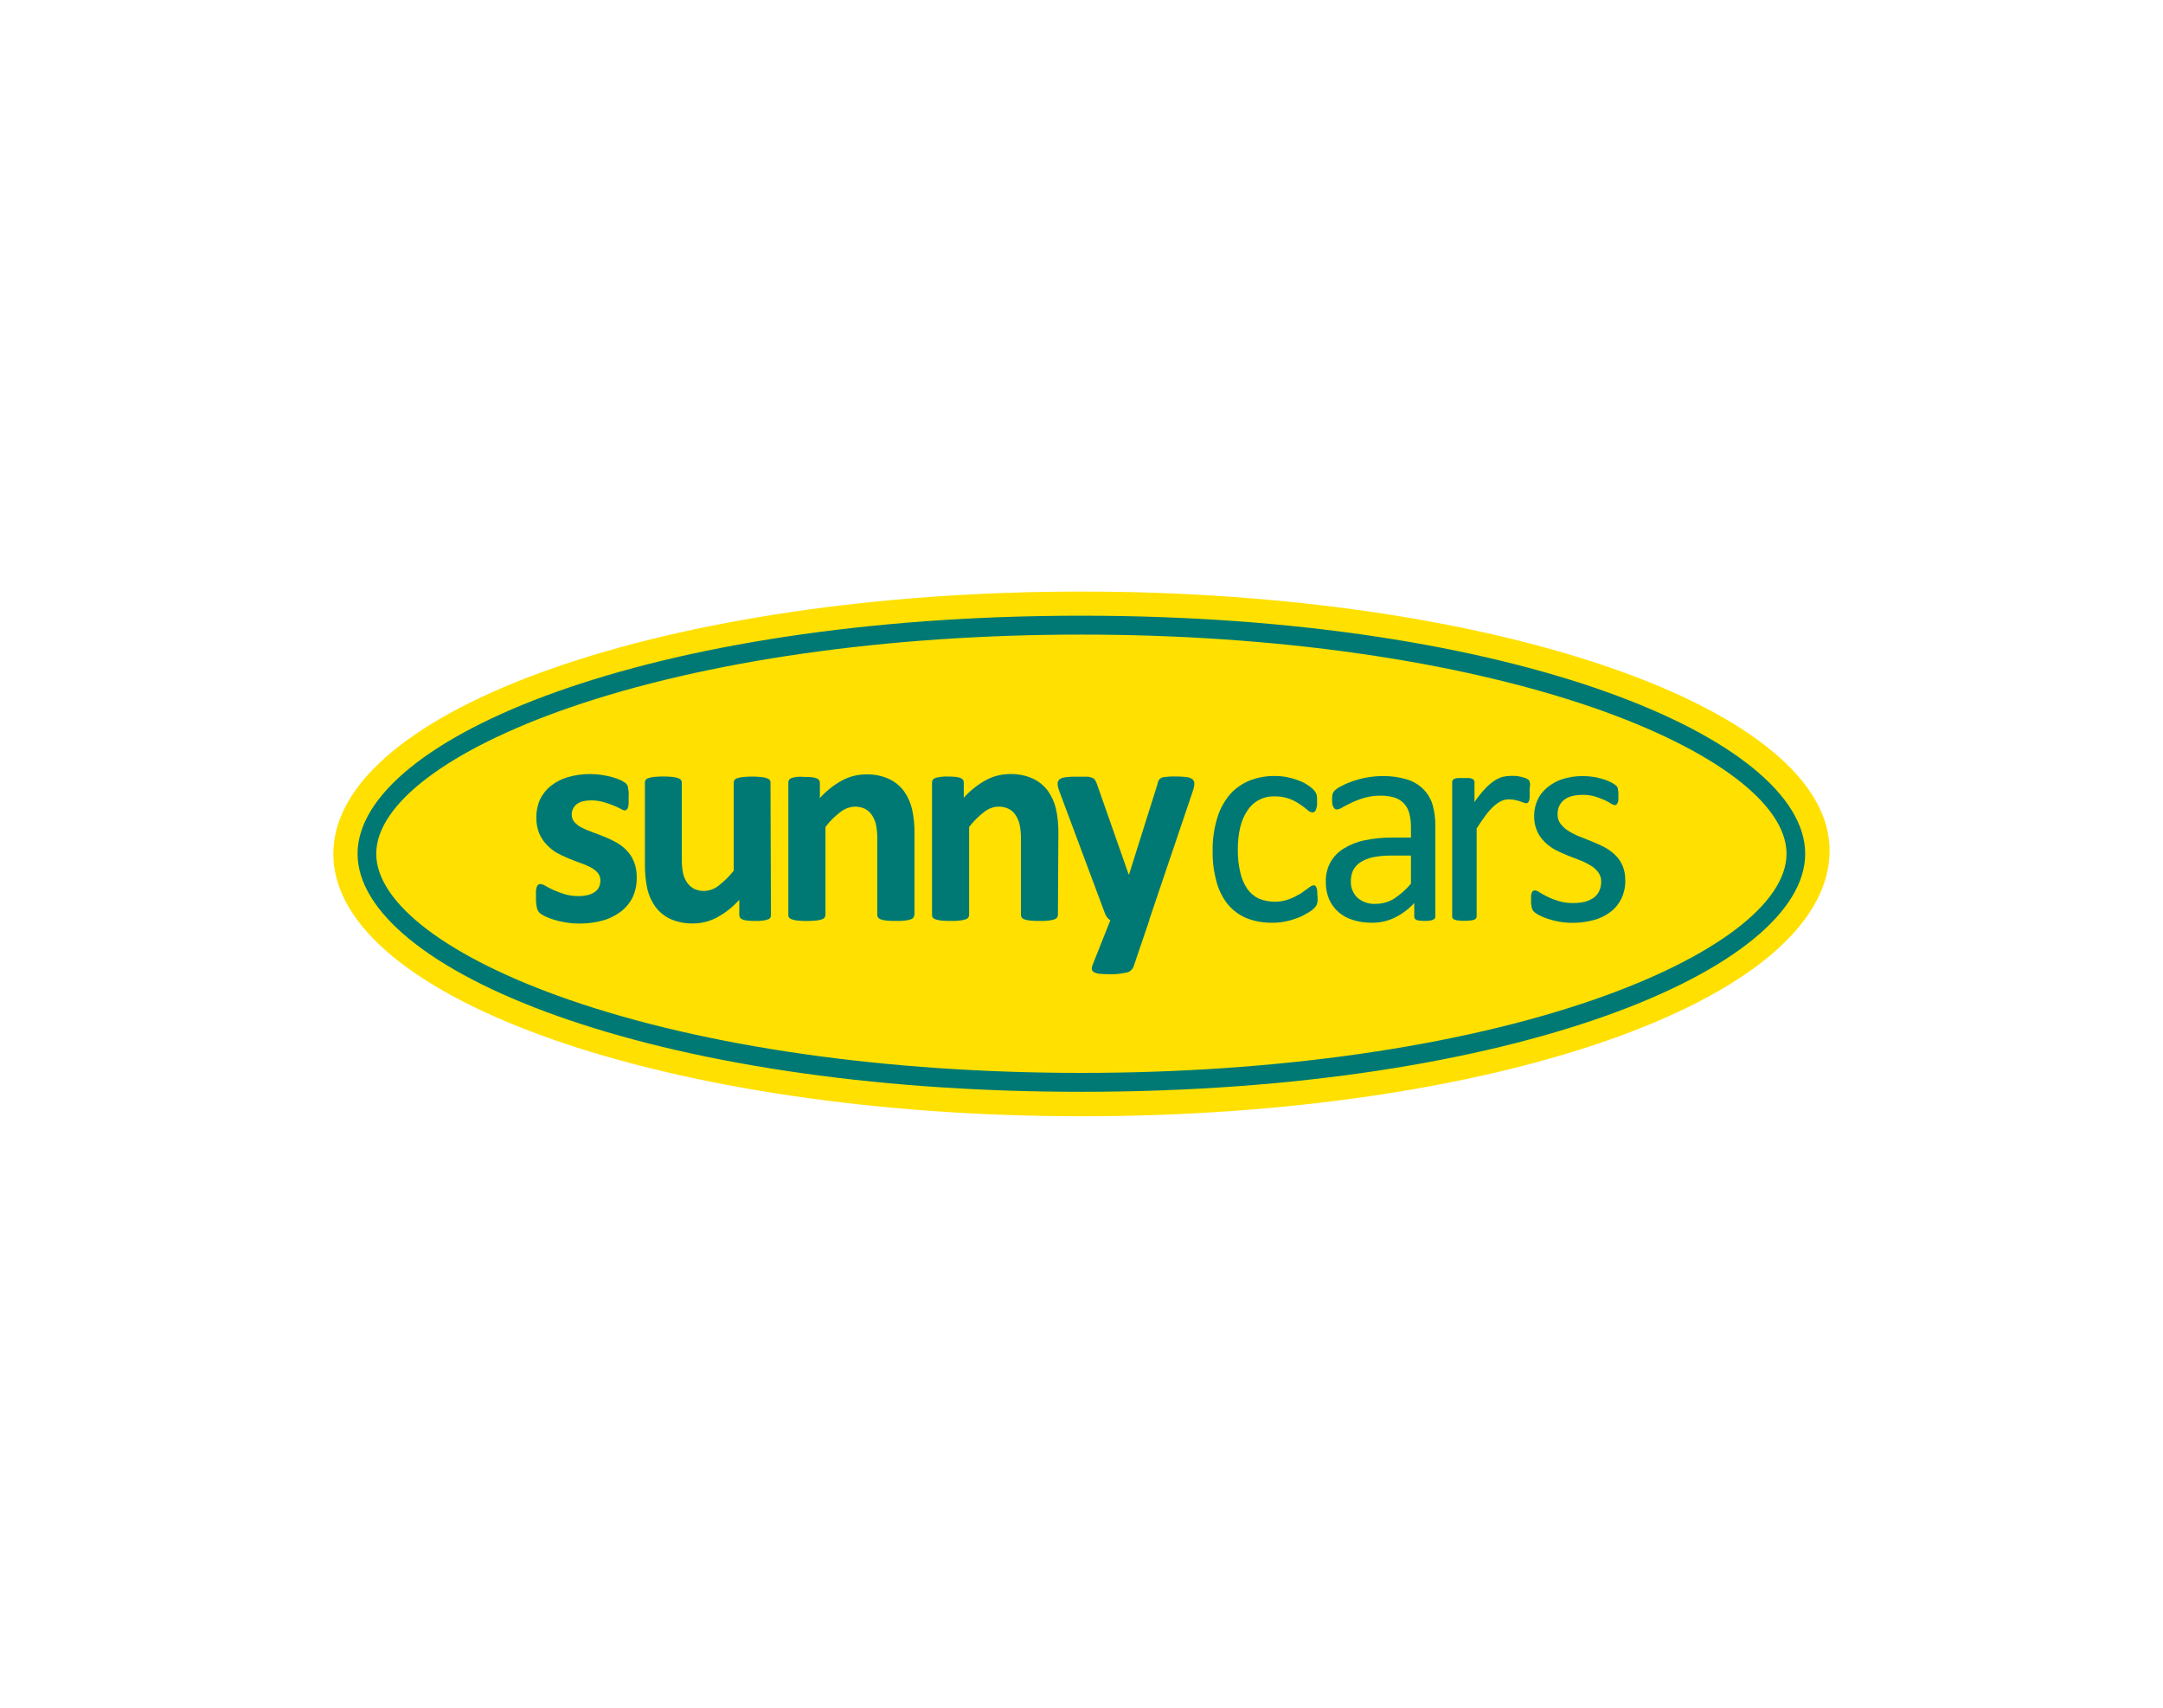
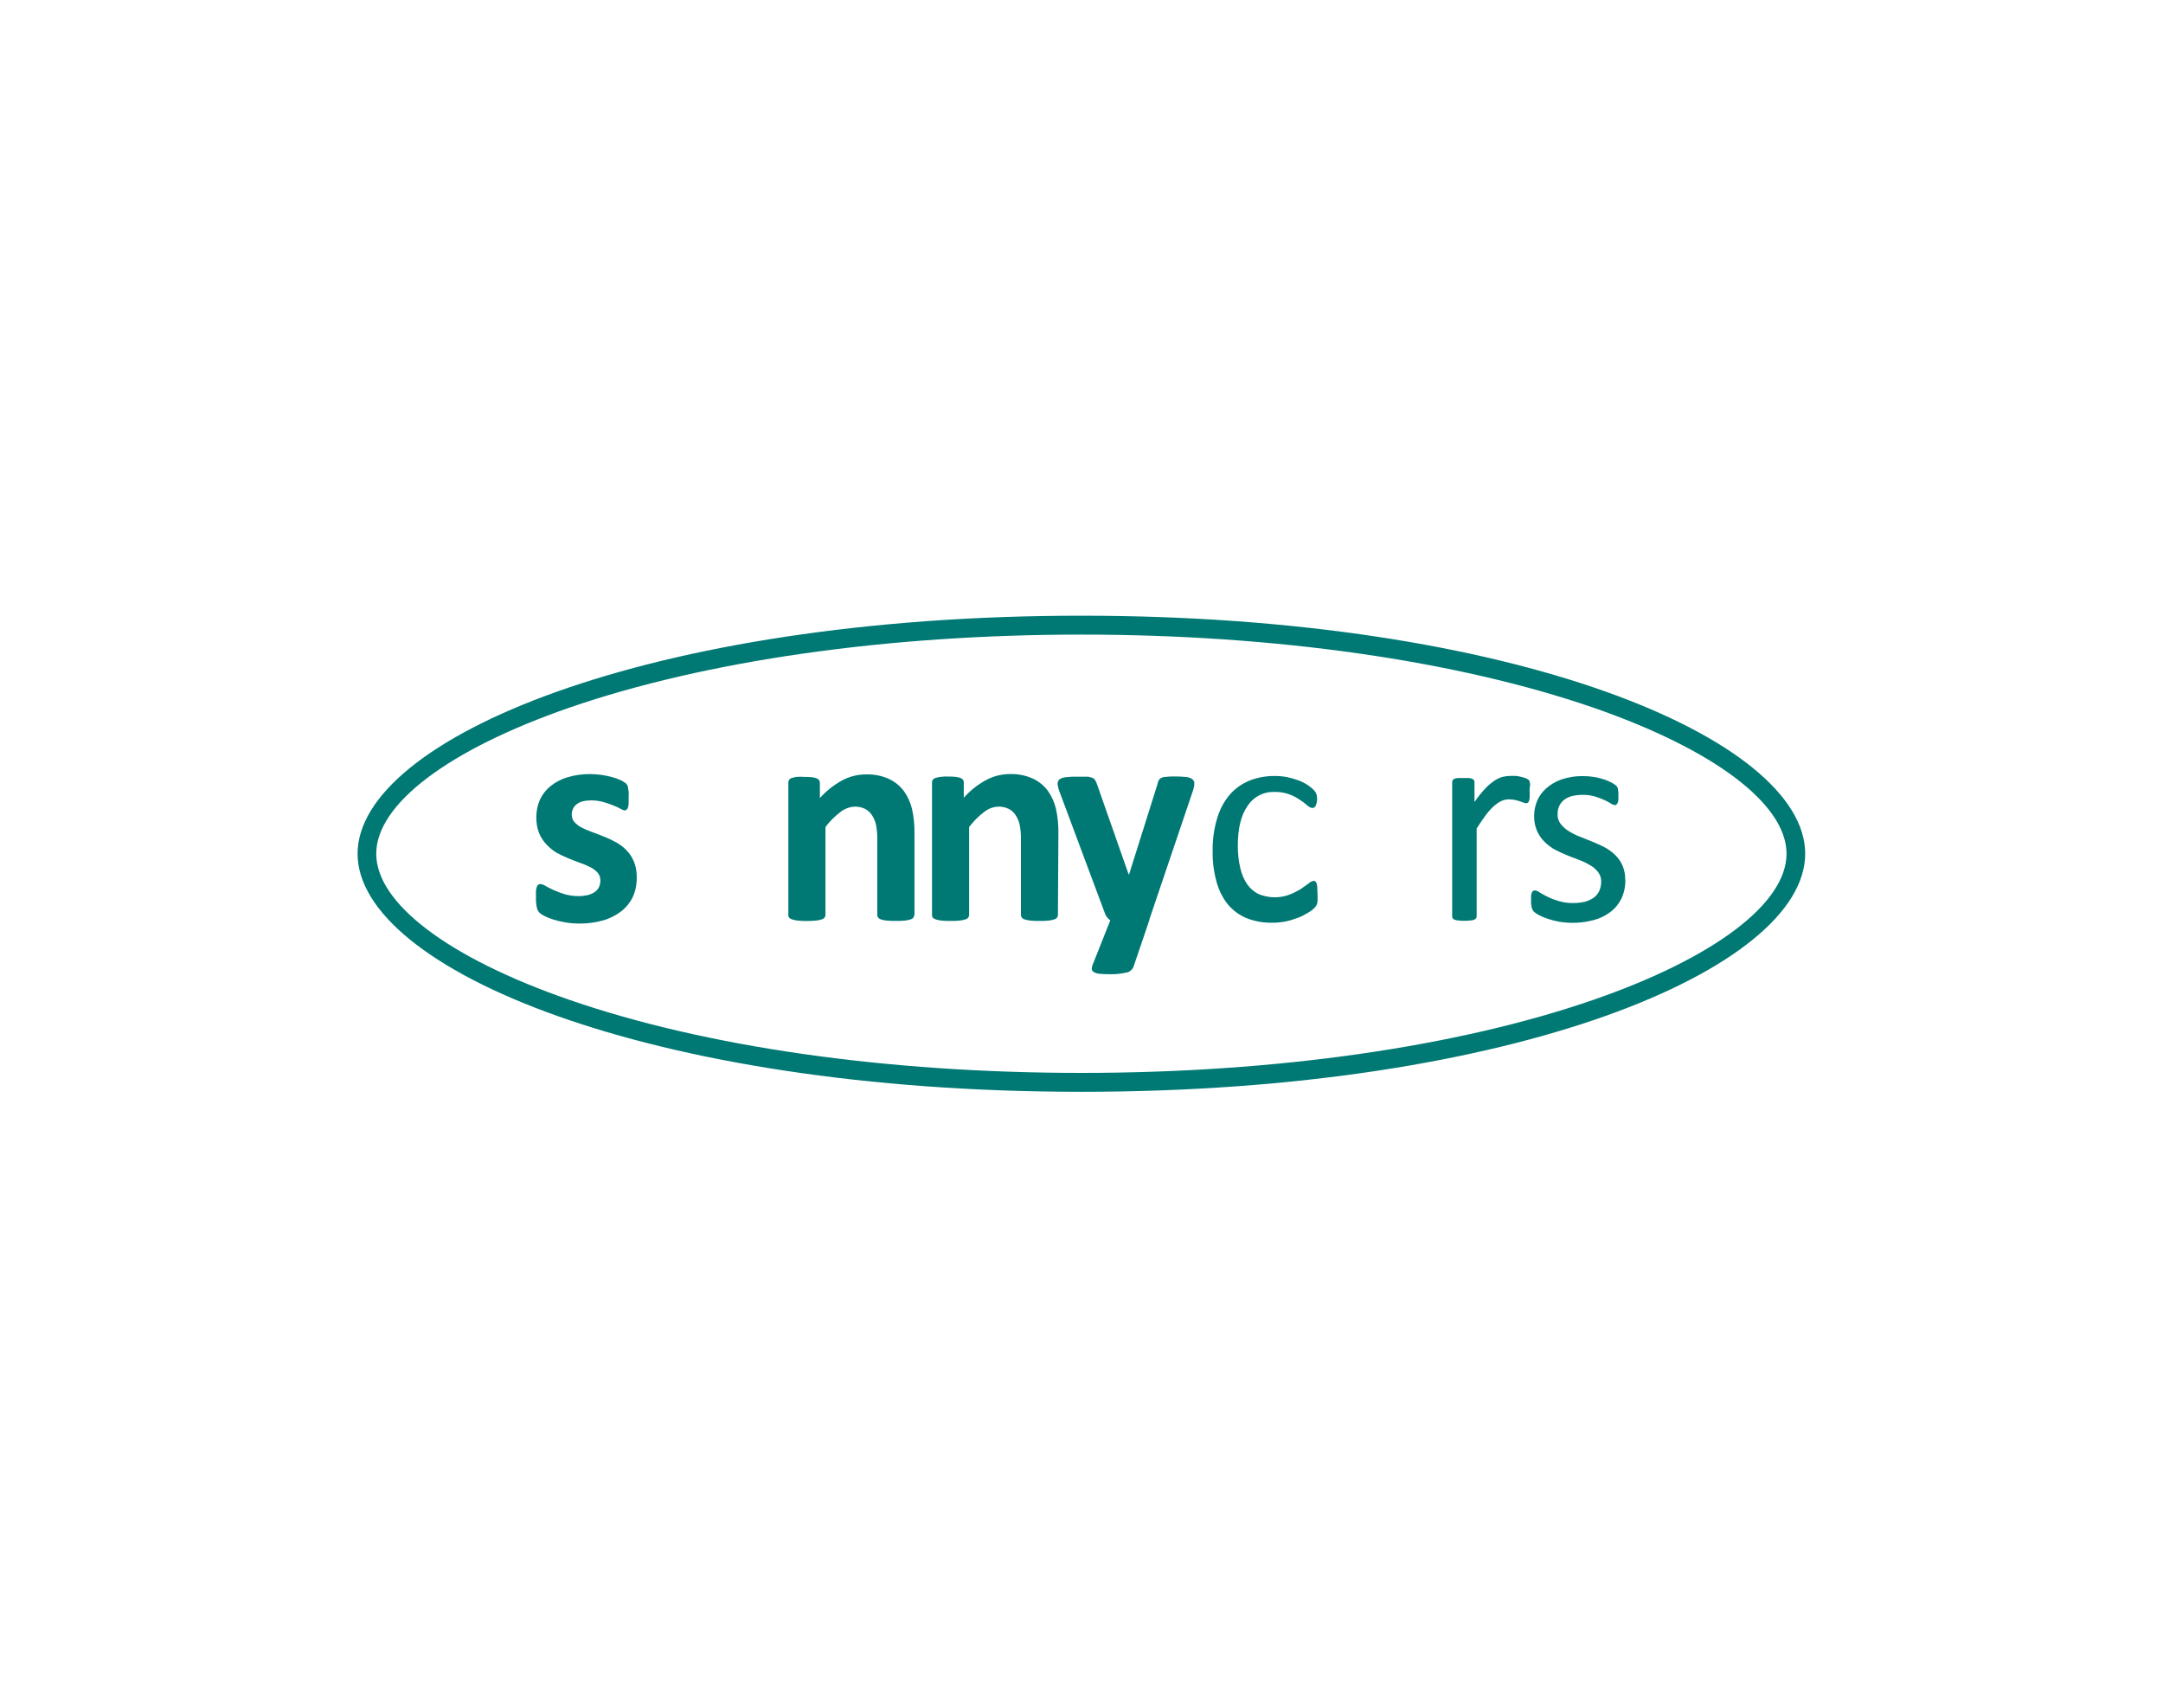
<svg xmlns="http://www.w3.org/2000/svg" id="Laag_1" version="1.1" viewBox="0 0 1900 1500">
  <defs>
    <style>
      .st0 {
        fill: #007974;
      }

      .st1 {
        fill: #ffe000;
      }
    </style>
  </defs>
-   <path class="st1" d="M949.9,519.6c-362.9,0-657.1,103.1-657.1,230.4s294.2,230.3,657.1,230.5c360.9,0,652.5-100.9,657.2-230.5,4.6-127.2-294.2-230.4-657.2-230.4Z" />
  <path class="st0" d="M949.9,959c-380.3,0-635.8-108.1-635.8-209.1s255.5-209.1,635.8-209.1,635.8,108.1,635.8,209.1-255.5,209.1-635.8,209.1ZM949.9,557.4c-170.2,0-330,22.8-449.8,64.2-106.2,36.8-169.6,84.7-169.6,128.3s63.4,91.5,169.6,128.3c119.8,41.5,279.6,64.2,449.8,64.2s330.1-22.8,449.8-64.2c106.2-36.8,169.6-84.7,169.6-128.3s-63.4-91.4-169.6-128.3c-119.8-41.3-279.4-64.2-449.8-64.2h0Z" />
  <path class="st0" d="M559.3,770.9c.1,6-1.1,12-3.7,17.5-2.5,4.9-6.1,9.2-10.5,12.5-4.8,3.5-10.1,6.2-15.9,7.7-6.5,1.8-13.3,2.6-20,2.6-4.2,0-8.3-.3-12.5-1-3.6-.6-7.1-1.4-10.6-2.5-2.7-.8-5.3-1.9-7.8-3.1-1.6-.8-3.2-1.8-4.5-3-1.1-1.2-1.9-2.7-2.2-4.3-.6-2.9-.9-5.8-.8-8.7v-6.1c.1-1.2.4-2.5.8-3.7.2-.7.7-1.3,1.3-1.8.6-.4,1.3-.5,2-.5,1.5.2,3,.8,4.2,1.6,1.9,1.1,4.2,2.3,7,3.6,3.2,1.4,6.5,2.7,9.8,3.7,4.1,1.2,8.3,1.7,12.5,1.7,2.7,0,5.3-.3,7.9-.9,2.1-.5,4.2-1.4,6-2.6,1.6-1.1,3-2.6,3.8-4.3.9-1.9,1.3-3.9,1.3-6,0-2.5-.8-4.8-2.4-6.7-1.8-2-4-3.7-6.4-4.9-2.9-1.5-6-2.8-9.1-3.8-3.3-1.2-6.8-2.6-10.3-4-3.5-1.5-7-3.1-10.3-4.9-3.3-2-6.3-4.5-9-7.4-2.7-2.9-4.9-6.2-6.4-9.9-1.7-4.5-2.5-9.3-2.4-14.1,0-5.3,1.1-10.5,3.2-15.3,2.2-4.6,5.4-8.7,9.4-11.9,4.4-3.5,9.4-6.1,14.8-7.7,6.4-1.9,13-2.8,19.7-2.8,3.5,0,7.1.3,10.6.8,3.1.5,6.2,1.1,9.3,2,2.4.7,4.8,1.5,7,2.5,1.4.7,2.8,1.5,4.1,2.4.7.5,1.3,1.2,1.8,2,.3.7.6,1.5.7,2.3,0,.9.3,2.1.5,3.4s0,3,0,4.9v5.7c-.1,1.2-.3,2.4-.6,3.5-.2.7-.7,1.4-1.3,1.8-.4.4-.9.6-1.4.7-1.3-.2-2.5-.7-3.6-1.4-1.6-.9-3.7-1.9-6.2-2.9-2.8-1.2-5.7-2.1-8.6-3-3.6-1-7.4-1.6-11.1-1.6-2.6,0-5.2.3-7.7.9-1.9.5-3.7,1.4-5.3,2.6-1.3,1.1-2.4,2.4-3.1,4-.7,1.5-1.1,3.2-1.1,4.9,0,2.5.8,4.9,2.4,6.7,1.8,2,4.1,3.7,6.5,4.9,3,1.5,6,2.8,9.2,3.9,3.4,1.2,6.9,2.6,10.4,4,3.6,1.4,7,3.1,10.4,4.9,3.4,1.9,6.5,4.2,9.2,7,2.8,2.9,5,6.2,6.5,9.9,1.8,4.4,2.6,9.1,2.5,13.9h0Z" />
-   <path class="st0" d="M677.3,803.7c0,.8-.2,1.6-.6,2.3-.6.8-1.3,1.4-2.3,1.6-1.4.5-2.8.9-4.3,1-2.2.3-4.5.4-6.7.3-2.3,0-4.7,0-7-.3-1.5-.1-2.9-.5-4.2-1-.9-.3-1.7-.9-2.2-1.6-.4-.7-.6-1.5-.6-2.3v-13.4c-5.6,6.3-12.3,11.6-19.7,15.6-6.4,3.4-13.5,5.2-20.7,5.2-6.9.2-13.8-1.1-20.1-3.9-5.2-2.4-9.7-6.1-13.2-10.7-3.3-4.6-5.7-9.9-7-15.4-1.6-7.3-2.3-14.8-2.2-22.3v-71.5c0-.8.2-1.6.7-2.3.7-.8,1.6-1.4,2.6-1.6,1.6-.5,3.2-.9,4.9-1,5.3-.5,10.5-.5,15.8,0,1.7.1,3.3.5,4.9,1,1,.3,2,.8,2.7,1.6.5.6.8,1.4.8,2.3v65.8c-.1,4.7.2,9.4,1.1,14,.7,3,1.9,5.7,3.6,8.2,1.6,2.3,3.7,4.1,6.1,5.4,2.7,1.3,5.7,1.9,8.7,1.9,4.6-.1,9-1.7,12.6-4.5,5-3.9,9.6-8.3,13.5-13.3v-77.4c0-.8.2-1.6.7-2.3.7-.8,1.6-1.4,2.6-1.6,1.6-.5,3.2-.8,4.9-1,5.3-.5,10.6-.5,15.9,0,1.7.1,3.3.5,4.9,1,1,.3,1.9.8,2.6,1.6.5.7.8,1.5.7,2.3l.4,116.4Z" />
  <path class="st0" d="M803.1,803.7c0,.8-.3,1.6-.8,2.3-.7.8-1.6,1.4-2.6,1.6-1.6.5-3.2.9-4.9,1-2.6.3-5.2.4-7.9.3-2.7,0-5.4,0-8-.3-1.7-.1-3.3-.5-4.9-1-1-.2-1.9-.8-2.6-1.6-.5-.6-.8-1.4-.8-2.3v-66.4c.1-4.5-.3-8.9-1.2-13.3-.7-2.9-1.9-5.7-3.6-8.2-1.5-2.3-3.6-4.1-6.1-5.4-2.7-1.3-5.7-1.9-8.7-1.9-4.6.2-9,1.8-12.6,4.6-5,3.8-9.5,8.2-13.3,13.3v77.3c0,.8-.3,1.6-.8,2.3-.7.8-1.7,1.4-2.7,1.6-1.6.5-3.2.9-4.9,1-5.3.5-10.6.5-15.9,0-1.7-.1-3.3-.5-4.9-1-1-.3-2-.8-2.7-1.6-.5-.7-.8-1.5-.7-2.3v-116.4c0-.8.2-1.6.6-2.3.6-.8,1.4-1.4,2.3-1.6,1.4-.5,2.9-.8,4.4-1,2.2-.2,4.3-.2,6.5,0,2.3,0,4.6,0,6.9.3,1.5.1,2.9.5,4.2,1,.9.3,1.6.9,2.1,1.6.5.7.7,1.5.7,2.3v13.4c5.6-6.3,12.3-11.6,19.7-15.6,6.4-3.4,13.5-5.2,20.8-5.2,6.9-.2,13.7,1.1,20,3.9,5.2,2.4,9.7,6,13.2,10.6,3.4,4.7,5.8,10,7.2,15.7,1.6,7.1,2.3,14.4,2.2,21.7v71.6Z" />
  <path class="st0" d="M929.3,803.7c0,.8-.3,1.6-.8,2.3-.7.8-1.6,1.4-2.6,1.6-1.6.5-3.2.9-4.9,1-2.6.3-5.3.4-7.9.3-2.7,0-5.4,0-8-.3-1.7-.1-3.3-.5-4.9-1-1-.2-1.9-.8-2.6-1.6-.5-.6-.8-1.4-.8-2.3v-66.4c.1-4.5-.3-8.9-1.2-13.3-.7-2.9-1.9-5.7-3.6-8.2-1.5-2.3-3.6-4.2-6.1-5.4-2.7-1.3-5.6-1.9-8.6-1.9-4.6.1-9,1.7-12.7,4.6-5,3.8-9.5,8.3-13.3,13.3v77.3c0,.8-.3,1.6-.8,2.3-.7.8-1.7,1.4-2.7,1.6-1.6.5-3.3.9-4.9,1-2.6.3-5.3.4-7.9.3-2.7,0-5.3,0-8-.3-1.7-.1-3.3-.5-4.9-1-1-.3-2-.8-2.7-1.6-.5-.7-.8-1.5-.7-2.3v-116.4c0-.8.2-1.6.6-2.3.6-.8,1.4-1.4,2.3-1.6,1.4-.5,2.9-.8,4.4-1,2.2-.3,4.5-.4,6.7-.3,2.3,0,4.6,0,6.9.3,1.5.1,2.9.5,4.2,1,.9.3,1.6.9,2.2,1.6.4.7.6,1.5.6,2.3v13.4c5.6-6.3,12.3-11.6,19.7-15.6,6.4-3.4,13.5-5.2,20.8-5.2,6.9-.2,13.7,1.1,20,3.9,5.2,2.4,9.7,6,13.2,10.6,3.4,4.7,5.8,10,7.2,15.7,1.6,7.1,2.3,14.4,2.2,21.7l-.4,72Z" />
  <path class="st0" d="M1009.6,808.2l-14,41.2c-.6,1.3-1.5,2.4-2.6,3.3-1.1.9-2.4,1.4-3.8,1.6-5,1.1-10.1,1.6-15.2,1.4-2.8,0-5.6-.1-8.3-.4-1.7-.1-3.4-.6-4.9-1.5-.5-.3-.9-.6-1.2-1.1-.3-.4-.5-1-.6-1.5,0-1.3.3-2.6.8-3.8l15.5-39c-1-.7-2-1.6-2.7-2.6-.9-1-1.5-2.2-2-3.5l-39.9-106.9c-.9-2.2-1.5-4.6-1.7-7,0-.7.1-1.4.4-2.1.3-.7.7-1.2,1.2-1.7,1.6-1.1,3.4-1.7,5.3-1.9,3.3-.4,6.6-.6,9.8-.5h8.9c1.7,0,3.3.4,4.9,1,1.2.5,2.1,1.3,2.7,2.4.8,1.5,1.4,3,1.9,4.6l27.3,77.8h.4l25-79.4c.2-1.7.9-3.2,2-4.5,1.2-.9,2.6-1.5,4.1-1.6,3.3-.4,6.6-.6,9.8-.5,3.1,0,6.2.2,9.3.5,1.9.2,3.8.8,5.4,1.9.6.5,1,1.1,1.3,1.7.3.7.5,1.4.4,2.1,0,1.9-.4,3.8-1,5.7l-38.6,114.1Z" />
-   <path class="st0" d="M1157.4,787v3.8c0,.9-.2,1.8-.4,2.7-.2.7-.4,1.3-.8,2-.6.9-1.3,1.7-2.1,2.5-1.7,1.6-3.6,2.9-5.6,4-2.8,1.7-5.7,3.2-8.8,4.3-3.4,1.3-7,2.4-10.6,3.1-3.9.8-7.9,1.1-11.9,1.1-7.7.1-15.3-1.3-22.4-4.1-6.4-2.7-12-6.9-16.4-12.2-4.6-5.8-7.9-12.6-9.8-19.7-2.4-8.8-3.6-17.8-3.4-26.9-.2-10,1.2-20,4.2-29.6,2.3-7.7,6.2-14.7,11.5-20.8,4.8-5.2,10.7-9.2,17.3-11.8,6.9-2.6,14.2-3.9,21.6-3.8,3.6,0,7.3.3,10.8,1,3.4.7,6.6,1.6,9.8,2.8,2.8,1,5.4,2.3,7.9,3.9,1.8,1.1,3.4,2.4,4.9,3.8.8.7,1.5,1.6,2.2,2.5.4.7.8,1.4,1,2.2.3.9.4,1.8.5,2.8v3.9c.2,2.4-.2,4.9-1.2,7.1-.2.6-.6,1.1-1.1,1.4-.5.4-1.1.6-1.7.6-1.7-.2-3.3-1-4.5-2.2-2-1.8-4.2-3.4-6.5-4.9-2.9-2-6.1-3.7-9.4-4.9-4.2-1.5-8.6-2.2-13.1-2.1-4.7-.1-9.4.9-13.6,3.2-4.2,2.2-7.7,5.5-10.2,9.5-5.5,8-8.3,19.5-8.3,34.5,0,6.6.6,13.3,2.2,19.7,1.1,5.1,3.2,10,6.1,14.3,2.6,3.7,6.1,6.7,10.2,8.6,8.6,3.5,18.2,3.7,26.9.4,3.4-1.3,6.7-3,9.9-4.9,2.7-1.9,4.9-3.6,6.9-4.9,1.2-1.2,2.7-2,4.4-2.3.6,0,1.1.2,1.5.5.5.5.9,1.1,1.1,1.7.3,1,.5,2.1.6,3.2,0,.8.1,2.4.1,4.1Z" />
-   <path class="st0" d="M1260.8,805c0,.5,0,.9-.2,1.3-.2.4-.5.8-.9,1-.8.6-1.8,1-2.8,1.2-1.8.3-3.6.4-5.4.4-1.8,0-3.6-.1-5.4-.4-1.1-.1-2.1-.5-2.9-1.2-.3-.3-.6-.7-.7-1.1-.2-.4-.2-.9-.2-1.3v-11.7c-4.9,5.3-10.7,9.6-17.1,12.8-6.2,3-13.1,4.6-20,4.5-5.7,0-11.3-.7-16.7-2.4-4.7-1.4-9.1-3.8-12.8-7-3.5-3.1-6.3-6.9-8.2-11.2-2-4.8-3-10-2.9-15.2-.2-6,1.2-11.9,4-17.2,2.8-5,6.7-9.1,11.6-12.1,5.7-3.5,11.9-6,18.5-7.3,8.1-1.7,16.4-2.5,24.6-2.4h16.1v-9.1c0-4-.4-8.1-1.4-12-.8-3.2-2.3-6.2-4.6-8.7-2.3-2.4-5.1-4.3-8.3-5.3-4.1-1.2-8.3-1.8-12.5-1.7-4.8,0-9.6.5-14.2,1.9-3.8,1.1-7.5,2.5-11.1,4.2-3.2,1.5-5.8,2.9-8,4.1-1.5,1-3.1,1.7-4.9,1.9-.6,0-1.3-.2-1.8-.5-.6-.4-1-1-1.3-1.6-.5-.8-.8-1.7-.9-2.7-.2-1.2-.3-2.4-.3-3.6,0-1.7.1-3.3.4-4.9.4-1.4,1.1-2.6,2.2-3.6,1.8-1.6,3.9-2.9,6.1-3.9,3.2-1.7,6.5-3.1,9.8-4.2,4-1.3,8.1-2.4,12.2-3.1,4.4-.8,8.9-1.2,13.5-1.2,7.3-.2,14.5.8,21.5,2.9,5.4,1.6,10.3,4.5,14.3,8.4,3.8,3.8,6.6,8.4,8.2,13.5,1.8,6.2,2.6,12.7,2.5,19.1v79.2ZM1239.5,751.5h-18.4c-5.1,0-10.3.5-15.3,1.5-3.8.8-7.5,2.3-10.8,4.4-2.7,1.7-4.9,4.2-6.4,7-1.4,3-2,6.2-2,9.5-.1,2.7.3,5.4,1.3,7.9,1,2.5,2.5,4.8,4.4,6.7,4.5,3.8,10.3,5.8,16.2,5.4,5.5,0,10.9-1.5,15.7-4.3,5.7-3.7,10.8-8.2,15.2-13.4v-24.7Z" />
+   <path class="st0" d="M1157.4,787v3.8c0,.9-.2,1.8-.4,2.7-.2.7-.4,1.3-.8,2-.6.9-1.3,1.7-2.1,2.5-1.7,1.6-3.6,2.9-5.6,4-2.8,1.7-5.7,3.2-8.8,4.3-3.4,1.3-7,2.4-10.6,3.1-3.9.8-7.9,1.1-11.9,1.1-7.7.1-15.3-1.3-22.4-4.1-6.4-2.7-12-6.9-16.4-12.2-4.6-5.8-7.9-12.6-9.8-19.7-2.4-8.8-3.6-17.8-3.4-26.9-.2-10,1.2-20,4.2-29.6,2.3-7.7,6.2-14.7,11.5-20.8,4.8-5.2,10.7-9.2,17.3-11.8,6.9-2.6,14.2-3.9,21.6-3.8,3.6,0,7.3.3,10.8,1,3.4.7,6.6,1.6,9.8,2.8,2.8,1,5.4,2.3,7.9,3.9,1.8,1.1,3.4,2.4,4.9,3.8.8.7,1.5,1.6,2.2,2.5.4.7.8,1.4,1,2.2.3.9.4,1.8.5,2.8c.2,2.4-.2,4.9-1.2,7.1-.2.6-.6,1.1-1.1,1.4-.5.4-1.1.6-1.7.6-1.7-.2-3.3-1-4.5-2.2-2-1.8-4.2-3.4-6.5-4.9-2.9-2-6.1-3.7-9.4-4.9-4.2-1.5-8.6-2.2-13.1-2.1-4.7-.1-9.4.9-13.6,3.2-4.2,2.2-7.7,5.5-10.2,9.5-5.5,8-8.3,19.5-8.3,34.5,0,6.6.6,13.3,2.2,19.7,1.1,5.1,3.2,10,6.1,14.3,2.6,3.7,6.1,6.7,10.2,8.6,8.6,3.5,18.2,3.7,26.9.4,3.4-1.3,6.7-3,9.9-4.9,2.7-1.9,4.9-3.6,6.9-4.9,1.2-1.2,2.7-2,4.4-2.3.6,0,1.1.2,1.5.5.5.5.9,1.1,1.1,1.7.3,1,.5,2.1.6,3.2,0,.8.1,2.4.1,4.1Z" />
  <path class="st0" d="M1343.7,695.2v4.9c0,1-.2,2.1-.5,3.1-.2.6-.5,1.2-.9,1.7-.2.2-.5.4-.8.5-.3.1-.6.1-.9.1-.9,0-1.7-.2-2.5-.6l-3.4-1.2c-1.3-.4-2.7-.8-4.2-1.1-1.6-.3-3.3-.5-4.9-.5-2.2,0-4.4.4-6.4,1.3-2.4,1.1-4.6,2.6-6.6,4.3-2.7,2.4-5.1,5.1-7.2,7.9-2.5,3.3-5.3,7.4-8.3,12.1v77.1c0,.6-.2,1.3-.5,1.8-.4.5-1,1-1.7,1.2-1,.4-2.1.7-3.2.7-1.8.2-3.6.3-5.4.3-1.7,0-3.5,0-5.2-.3-1.1,0-2.3-.3-3.4-.7-.7-.3-1.2-.7-1.7-1.2-.3-.5-.5-1.2-.4-1.8v-117.6c0-.6,0-1.2.4-1.8.4-.6.9-1.1,1.5-1.3,1-.4,2-.7,3-.7,1.6,0,3.3,0,4.9,0,1.6,0,3.3,0,4.9,0,1,0,2,.3,3,.7.6.3,1.1.8,1.5,1.3.3.5.5,1.2.4,1.8v17.3c2.7-4.1,5.8-7.9,9.1-11.5,2.4-2.6,5.1-5,8-7,2.3-1.6,4.8-2.8,7.4-3.6,2.5-.6,5-.9,7.5-.9,1.3,0,2.5,0,3.8,0,1.5.1,3,.3,4.5.7,1.4.3,2.8.7,4.2,1.2,1,.3,1.8.7,2.7,1.3.4.4.8.8,1,1.2.5,1.3.7,2.8.7,4.2-.5,1.4-.5,3-.5,4.9Z" />
  <path class="st0" d="M1427.7,773c.1,5.5-1,11-3.3,16-2.2,4.6-5.4,8.7-9.5,11.8-4.4,3.4-9.4,5.9-14.8,7.3-10,2.7-20.4,3.2-30.5,1.5-3.3-.6-6.6-1.4-9.8-2.5-2.6-.8-5.2-1.9-7.6-3.1-1.6-.8-3.2-1.8-4.6-3-1-1-1.7-2.3-2.1-3.7-.5-2.1-.7-4.2-.6-6.4,0-1.4,0-2.8,0-4.2.1-.9.4-1.8.7-2.7.2-.6.6-1.1,1.1-1.5.5-.3,1.1-.4,1.6-.4,1.5.2,3,.8,4.2,1.8,1.9,1.1,4.1,2.5,6.9,3.8,3.2,1.6,6.5,2.8,9.9,3.8,4.2,1.2,8.5,1.8,12.9,1.7,3.3,0,6.6-.4,9.9-1.1,2.7-.7,5.3-1.9,7.7-3.5,2.1-1.5,3.8-3.5,4.9-5.8,1.2-2.6,1.8-5.5,1.8-8.3.1-3-.8-5.9-2.6-8.3-1.8-2.4-4.1-4.5-6.7-6-3-1.8-6.1-3.4-9.4-4.6l-10.6-4.1c-3.7-1.5-7.3-3.1-10.8-4.9-3.5-1.9-6.7-4.2-9.5-7-3.1-3-5.5-6.6-7.1-10.6-1.6-4-2.3-8.2-2.2-12.5,0-4.5.9-9,2.7-13.2,1.8-4.2,4.6-8,8.1-11,3.9-3.4,8.4-6,13.3-7.7,6-2,12.3-3,18.7-2.9,3.1,0,6.3.2,9.4.7,2.9.5,5.7,1.1,8.5,2,2.2.7,4.4,1.5,6.5,2.6,1.4.7,2.8,1.5,4,2.4.7.5,1.3,1.1,1.8,1.8.3.5.5,1.1.6,1.7,0,.6,0,1.5.4,2.4,0,1.2,0,2.3,0,3.5v3.8c0,.9-.3,1.8-.7,2.7-.2.6-.6,1.1-1.1,1.5-.4.3-.9.4-1.4.4-1.2-.2-2.4-.7-3.4-1.4-1.8-1.2-3.7-2.2-5.7-3.1-2.7-1.2-5.4-2.2-8.3-3.1-3.5-1-7.2-1.5-10.8-1.4-3.3,0-6.6.3-9.9,1.2-2.5.7-4.8,1.9-6.8,3.5-1.7,1.5-3.1,3.3-4,5.4-.9,2.1-1.3,4.4-1.3,6.8-.1,3.1.8,6.1,2.6,8.5,1.9,2.4,4.1,4.5,6.7,6.1,3,1.9,6.2,3.6,9.5,4.9l10.8,4.3c3.7,1.5,7.3,3.1,10.9,4.9,3.5,1.8,6.7,4,9.6,6.7,3.1,2.9,5.5,6.3,7.1,10.2,1.6,3.9,2.3,8.1,2.2,12.2l.2-.2Z" />
</svg>